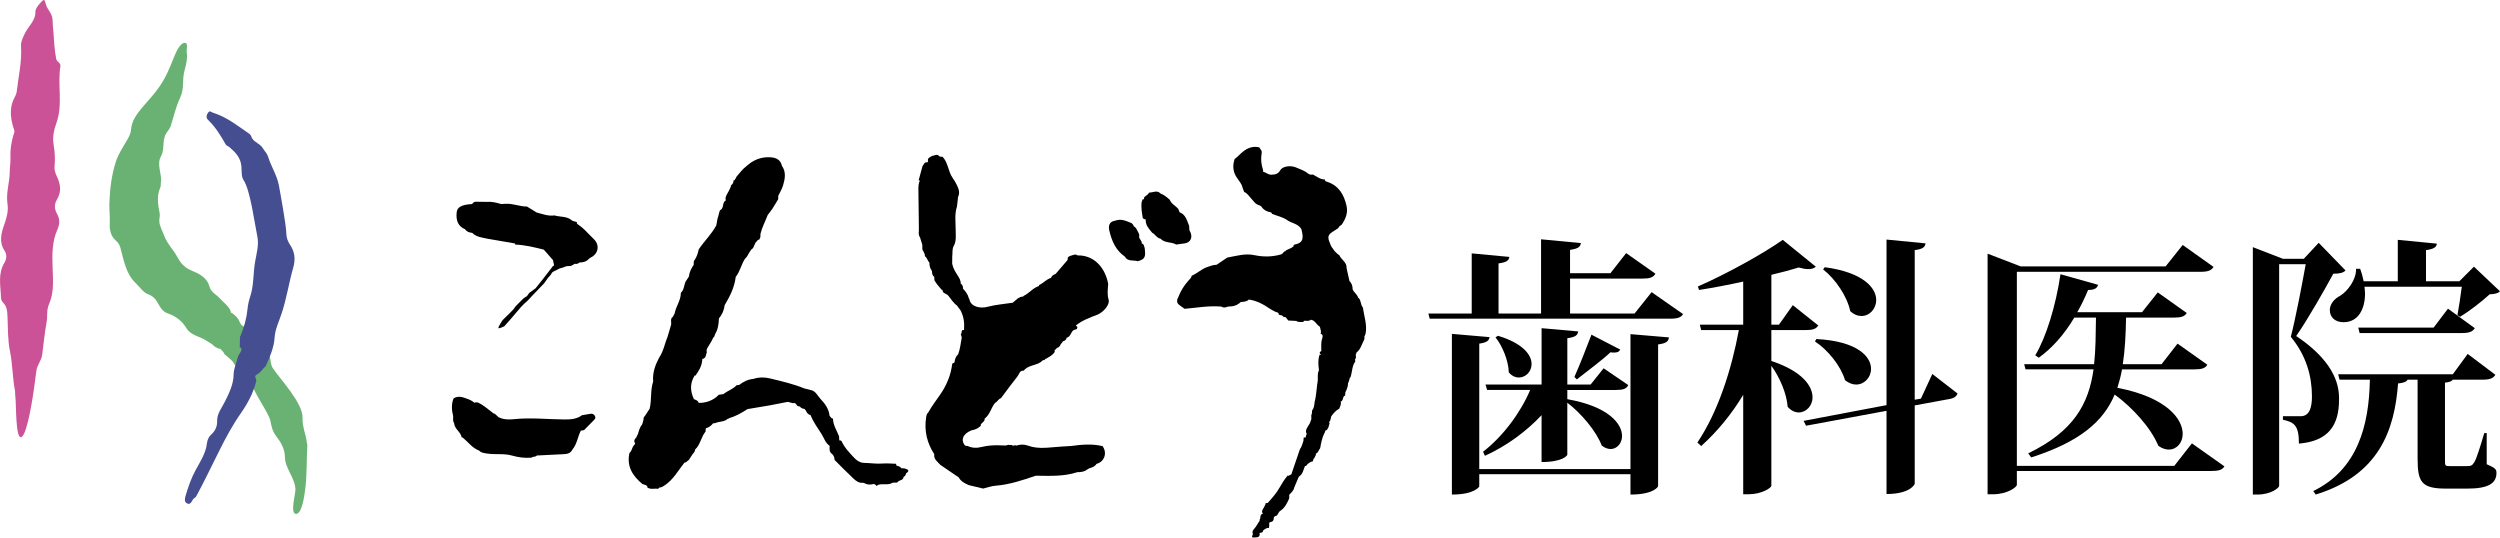
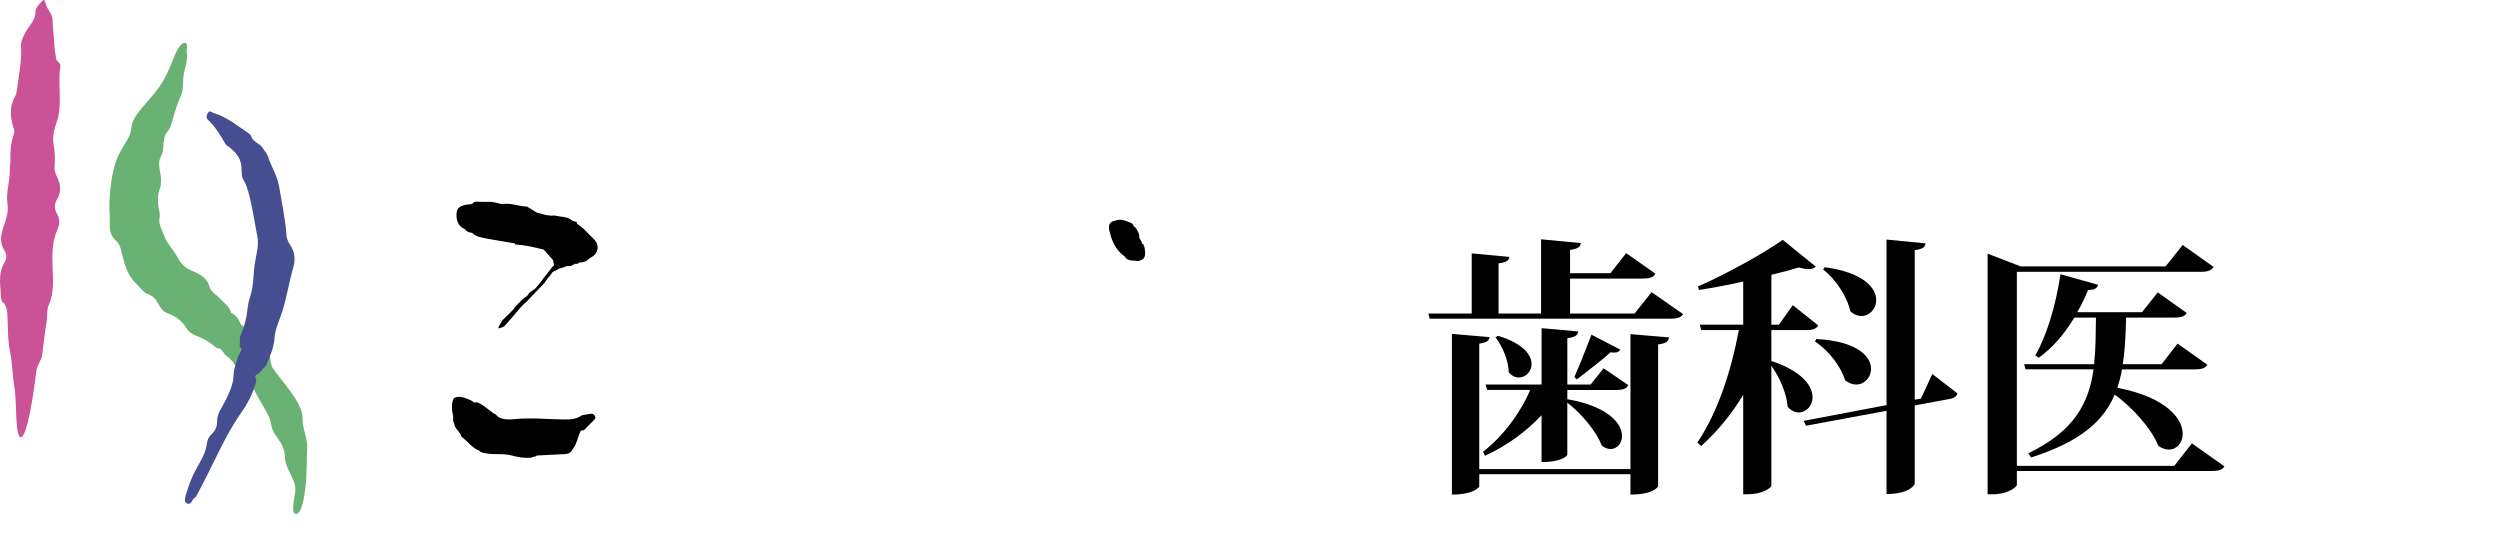
<svg xmlns="http://www.w3.org/2000/svg" id="uuid-0387951d-bf3e-48c6-9723-430c311cfe0d" width="75mm" height="16.126mm" viewBox="0 0 212.598 45.712">
  <defs>
    <style>.uuid-69cccbc1-6a08-4e90-8816-6dea3ad72abe{fill:#444e91;}.uuid-485503be-fc32-45d1-ae69-af59705a9d79{fill:#6ab273;}.uuid-5126bb82-1eb0-4d5c-9e4e-42975da036ae{fill:#cc5297;}</style>
  </defs>
  <g id="uuid-740e5ac1-ae48-466d-8b44-37b9fbe6db11">
    <path d="M49.962,19.8h.003c-.242-.266-.508-.503-.807-.704-.037-.035-.071-.067-.107-.102.003-.033.005-.068.008-.102-.13-.04-.261-.081-.39-.119-.431-.41-1.014-.301-1.522-.454-.535.077-1.021-.123-1.521-.251-.271-.169-.542-.336-.812-.504-.614.003-1.187-.266-1.799-.234-.138.008-.275.014-.409.021-.028-.022-.055-.03-.079-.025-.376-.117-.757-.189-1.153-.159-.236-.003-.472-.005-.707-.009h-.101c-.185-.028-.322.038-.418.191-.03-.001-.06.003-.09.01-.799.054-1.164.256-1.219.667-.095.747.146,1.244.709,1.467.14.223.363.284.608.31.357.365.851.397,1.31.5.779.133,1.558.269,2.336.403.005.03.007.06.005.092.832.03,1.627.23,2.424.427.029.029.06.06.09.09.238.271.477.542.713.814v.002c-.002.001-.007.001-.007.001v.001c.031.147.061.295.093.44l-.096.051-.902,1.169-.584.73-.531.384-.188.266s-.316.198-.341.239c-.029.038-.438.438-.438.438,0,0-.28.279-.306.358-.028.08-.638.664-.638.664,0,0-.279.278-.348.345-.064.065-.331.543-.331.543,0,0-.065.159,0,.159.065,0,.453-.146.479-.185.026-.041.45-.517.506-.572.049-.051.873-1.021.873-1.021,0,0,.356-.384.432-.426.075-.037.604-.622.604-.622,0,0,.916-.955.968-1.009.057-.053.295-.464.438-.583.146-.121.2-.332.307-.386.059-.029.331-.167.572-.289.195-.045.386-.101.567-.19.13-.007.256-.016.387-.022.115-.063.226-.124.341-.185.148.041.272-.005.382-.106.307-.009.588-.064.801-.31.039-.029.078-.058.114-.089.682-.304.843-1.038.339-1.562-.187-.191-.375-.378-.564-.565Z" />
-     <path d="M115.909,26.163c-.213-.223-.148-.565-.344-.795-.021-.016-.043-.03-.064-.047-.076-.276-.355-.445-.467-.701-.016-.065-.018-.132-.018-.202-.021-.145-.074-.28-.152-.404-.035-.031-.07-.067-.102-.104-.074-.33-.148-.66-.225-.99,0-.009,0-.018.002-.026.006-.032-.014-.064-.031-.095.049-.505-.453-.705-.611-1.096-.168-.084-.274-.246-.414-.362-.043-.056-.078-.111-.115-.168-.121-.144-.211-.304-.264-.483-.234-.515-.186-.722.238-.989.156-.098.301-.204.459-.296.053-.152.189-.22.305-.31.336-.497.547-1.02.393-1.635-.221-.934-.668-1.686-1.645-2.003-.09-.029-.205-.055-.19-.193-.395-.002-.685-.254-1.01-.421-.15.022-.299.019-.426-.09-.299-.252-.672-.365-1.024-.516-.457-.197-1.135-.1-1.326.232-.19.328-.42.379-.77.386-.285.009-.441-.205-.683-.239-.008-.062-.014-.126-.021-.189v.002c-.158-.46-.195-.927-.113-1.404.019-.119-.004-.229-.088-.322-.037-.057-.074-.113-.113-.17-.512-.129-.969.034-1.355.337-.26.201-.476.456-.744.653-.135.41-.16.815,0,1.228.141.368.43.638.604.982.035.1.065.201.098.303.039.097.072.193.111.291.254.088.373.322.549.499.227.232.391.56.748.63.012.012.021.022.033.032.035.02.074.038.113.049.188.306.476.458.826.522.002.001.002.002.002.004.019.018.041.028.06.039.014.029.029.059.043.089.428.169.906.265,1.273.522.391.283.947.303,1.215.769.242.872.1,1.185-.609,1.327-.053.038-.068.081-.051.128-.189.19-.453.238-.672.371l.018.043c-.197-.001-.236.228-.398.277-.748.225-1.527.231-2.269.072-.815-.176-1.553.074-2.314.201-.307.205-.609.411-.916.616-.285.006-.535.101-.807.198-.488.173-.844.54-1.307.734-.029.177-.158.282-.27.407-.373.41-.662.876-.861,1.392.002.002.002.003.002.003-.156.267-.178.514.109.714.139.1.277.198.418.297,1.039-.09,2.068-.283,3.121-.19.178.123.359.087.537.005h.002l.035.007.039-.017c.395.003.746-.091,1.031-.378l-.004-.002c.248-.029.51-.015.703-.216q.002.002.002.003c.68.097,1.258.416,1.811.8.213.102.4.264.643.304.014.012.029.025.045.04.004.004.012.008.019.013.004.041.012.087.02.129.152.036.312.041.412.191.06.008.117.018.18.028.072.091.146.186.221.279.162.008.324.018.486.025.068.004.129.008.195.011.19.14.408.077.617.09.004-.032.004-.062.006-.094.029-.006.061-.01.092-.012.174-.012.361.067.514-.086.373.035.478.43.762.582.016.036.025.073.041.109.02.165.123.322.029.491.236.073.186.28.143.412-.123.361-.072.723-.078,1.084-.014.002-.023,0-.039.004-.096.064-.141.138-.043.237.037.027.062.056.076.087-.035-.014-.078-.029-.133-.045-.154.421-.121.852-.066,1.284.016.031.01.06-.01.088-.15.309-.041.647-.102.967-.014.052-.023.104-.027.159-.07.521-.092,1.049-.227,1.56-.031.243-.037.49-.211.689-.008.093-.014.187-.019.28-.125.188.031.422-.102.609-.061.309-.332.518-.397.827-.012.108,0,.21.08.293-.094.074-.096.181-.098.285l-.004.003c-.057.004-.117.007-.176.012-.006.095-.014.189-.021.284-.086.247-.143.507-.305.721-.24.71-.482,1.419-.723,2.128-.086.043-.172.085-.258.127-.014-.014-.027-.027-.043-.042-.277.311-.482.671-.695,1.026-.27.492-.644.9-1.012,1.318-.061.006-.121.013-.184.018-.002.029-.006.058-.006.086-.074.134-.117.283-.213.405l.006.006c-.08.103-.113.217-.057.345.016.022.029.039.051.052,0,.002.002.004.002.004-.312.049-.162.366-.297.521.006.019.01.042.014.065-.109.174-.221.349-.332.523-.109.187-.365.32-.254.593.041.107-.244.349.127.321.248-.018.525.005.445-.388.141-.018.289-.018.305-.212.15-.109.291-.242.5-.21.002-.066.008-.129.016-.193.027-.043.023-.084-.004-.127-.008.001-.016.001-.019.002.025-.065.053-.131.08-.197l.035.015c.248-.022.307-.189.301-.403.035-.037.07-.071.102-.106.211,0,.232-.196.326-.316.025-.032.047-.062.072-.097.424-.254.627-.674.814-1.106-.002-.097-.002-.194-.002-.292.154-.191.375-.336.42-.609.129-.308.258-.615.389-.924v-.001c.221-.144.344-.354.412-.603.039-.1.076-.198.113-.298.111-.02.18-.089.223-.185v-.002c.141-.103.285-.205.463-.234.008-.112.037-.213.129-.289.027-.123.156-.222.117-.362.219-.076.234-.312.365-.46.07-.411.15-.818.324-1.203.066-.093.1-.197.123-.308.154.018.164-.148.244-.229.037-.128.076-.256.111-.383-.049-.04-.035-.086-.019-.13.021-.026.047-.052.064-.082.021-.067.045-.134.061-.206.006-.051.014-.102.025-.15.178-.261.381-.499.668-.658l.014.006c.082-.175.152-.356.154-.556-.01-.019-.024-.032-.041-.043,0-.001,0-.003.004-.003v-.001c.211-.077.185-.301.277-.454.004-.015.006-.028.008-.044.037-.006.07-.011.103-.016.006-.097.014-.194.02-.29.129-.242.221-.496.234-.771.012-.034.025-.068.039-.102.037-.094.072-.184.09-.281,0-.013-.002-.026-.002-.04.115-.099.125-.25.158-.402.07-.319.09-.658.273-.947.068-.048.055-.117.043-.187-.008-.014-.019-.028-.023-.041.096-.106.105-.237.076-.377.002-.028.002-.053.002-.081.018-.024.027-.047.041-.069.006-.029.014-.058.018-.087.365-.271.445-.718.652-1.088,0-.031.01-.057.029-.082-.006-.052-.01-.107-.016-.163.039-.077.072-.16.102-.244.16-.769-.125-1.494-.217-2.237Z" />
-     <path d="M101.211,19.7c-.125-.151-.047-.339-.092-.504-.185-.44-.279-.946-.807-1.145h-.002c-.035-.091-.07-.184-.105-.276-.227-.28-.598-.425-.729-.789-.24-.208-.48-.415-.785-.532-.303-.319-.65-.065-.977-.076-.08.197-.293.255-.418.406-.004.054-.01.109-.012.162-.189-.047-.125.15-.195.217-.068.475.021.939.096,1.405.086.041.178.083.27.127-.012.012-.018.024-.027.04,0,.449.297.742.555,1.06.264.126.391.456.711.505.359.393.92.247,1.332.497.244-.035.492-.064.734-.103.49-.075.688-.516.451-.993ZM97.518,18.652c-.004.001-.006.001-.01.002.004-.001.006-.004.01-.007v.004ZM99.991,20.463c-.008.002-.018.003-.027.004-.025.004-.031.014-.029.031l-.002.002h.002c.002.003.002.006.004.01.029.061-.055-.014.012-.046.016-.002.029-.003.045-.004,0,0-.002.001-.004.002ZM100.414,20.505c-.002-.001-.002-.002-.008-.003h.012l.004.001c-.004.001-.006.001-.008.002Z" />
    <path d="M50.225,35.188c-.245.04-.491.08-.738.124-.449.337-.984.364-1.507.359-1.42-.01-2.833-.176-4.258-.025-.423.044-.903.049-1.323-.168-.107-.099-.216-.197-.323-.294-.031.002-.061-.004-.091-.017-.441-.326-.849-.71-1.355-.942-.091,0-.189-.037-.272.028-.153-.097-.296-.216-.461-.275-.431-.153-.862-.387-1.326-.1-.199.497-.161 1-.036,1.504,0,.135,0,.272-.002.408.027.07.06.143.087.211.016-.01.031-.021.043-.031,0,.001.003.001.003.001-.015.01-.03.021-.046.03.036.491.558.719.637,1.185.032.004.061.012.088.022.461.379.817.894,1.405,1.115.171.19.407.202.636.241.71.122,1.443-.025,2.142.174.553.158,1.105.231,1.678.181.125-.123.337-.034.448-.183.776-.037,1.549-.07,2.323-.115.294-.015.562-.095.703-.395.392-.466.446-1.084.712-1.603.092-.015.186-.03.276-.044.278-.283.558-.568.834-.852.098-.098.176-.193.091-.348-.085-.15-.201-.215-.367-.191ZM48.226,38.238c.012-.006.024-.011.033-.018.002.008.008.014.011.019-.013.002-.028,0-.044-.002Z" />
    <path d="M97.28,20.903c-.014-.027-.016-.054-.012-.082-.06-.044-.121-.088-.178-.135.031-.233-.25-.356-.215-.594.037-.152-.047-.268-.109-.391-.103-.159-.146-.369-.348-.445-.021-.108-.088-.192-.17-.264l.006-.003c-.453-.184-.897-.42-1.408-.226-.512.074-.607.43-.512.84.205.872.538,1.678,1.316,2.214.252.457.729.28,1.105.393.523-.131.662-.312.617-.828-.016-.16-.016-.329-.094-.48Z" />
-     <path d="M76.923,39.834c-.095-.005-.19-.011-.289-.018-.088-.188-.309-.154-.446-.261.002,0,.03-.024.03-.024-.008-.03-.01-.06-.013-.089l.005-.002c-.389-.017-.792-.048-1.167-.021-.522.042-1.024-.047-1.534-.054-.428-.004-.716-.257-1.004-.575-.349-.385-.706-.75-.916-1.234-.044-.093-.127-.113-.218-.107-.006-.117-.016-.23-.019-.346-.191-.497-.509-.949-.518-1.506-.152-.003-.193-.15-.286-.227-.059-.579-.379-1.035-.76-1.428-.266-.279-.42-.71-.874-.779l.003-.003c-.164-.041-.328-.081-.492-.12-.952-.388-1.949-.617-2.941-.858-.461-.113-.958-.117-1.434.045-.459.033-.843.247-1.204.514-.068.004-.134.01-.2.014-.286.318-.699.447-1.036.691-.034.025-.069.05-.099.074-.132.015-.258.031-.383.047-.071.064-.139.13-.205.194-.442.348-.944.508-1.503.499-.004.008-.004.015-.01.022-.01-.005-.017-.008-.026-.014h-.004c.004,0,.04-.008.04-.008-.06-.204-.243-.248-.409-.314l-.021.024-.006-.004c.01-.007.018-.014.027-.02-.328-.686-.349-1.362.066-2.023.018.012.033.024.048.036.278-.371.517-.762.582-1.235.004-.065.009-.13.015-.195.351-.059.286-.391.401-.605-.002,0-.04-.032-.04-.032.006-.054.009-.107.014-.16.021-.067.052-.136.093-.197.154-.285.36-.542.47-.852.017.003.037.006.052.007.038-.098.075-.196.11-.296.241-.404.296-.852.314-1.311.265-.328.44-.694.481-1.119.45-.75.841-1.526.947-2.414-.012-.007-.021-.014-.03-.021v-.001l.03.021c.366-.459.47-1.052.785-1.538.3-.256.359-.693.695-.921.075-.165.146-.326.221-.49.118-.044.131-.233.297-.216.03-.069.064-.137.097-.207.001-.095.006-.192.009-.287.136-.564.415-1.071.618-1.605.13-.176.261-.35.394-.525.164-.271.328-.542.495-.813.006-.1.008-.198.01-.299.135-.286.31-.562.4-.862.168-.561.287-1.14-.09-1.682-.124-.533-.497-.704-1.003-.73-.788-.042-1.447.238-2.018.758-.338.246-.569.59-.846.898-.058.105-.095.225-.188.307-.024.012-.049.018-.073.02-.006.027,0,.054.01.078-.03.136-.095.248-.211.329-.02.189-.13.338-.206.504-.114.245-.334.467-.238.777v.004c-.347.167-.118.672-.488.825l-.002-.001c-.107.221-.115.473-.21.699-.04.202-.076.402-.112.602-.403.749-1.027,1.335-1.494,2.037-.066.366-.197.706-.417,1.01-.004.1-.006.2-.01.302-.206.304-.367.625-.406.997-.091.144-.19.286-.281.43-.146.307-.111.689-.396.936.004.023,0,.047-.011.069-.011.619-.422,1.114-.527,1.703-.061.11-.118.22-.176.333-.003-.001-.025-.018-.025-.018-.165.185-.075.411-.091.619-.099.336-.195.67-.295,1.005-.251.605-.352,1.27-.731,1.82-.336.635-.571,1.294-.507,2.028-.253.753-.112,1.558-.3,2.318-.134.204-.267.409-.402.614-.088.083-.135.178-.114.303-.036.131-.077.264-.112.396-.203.243-.28.539-.366.835-.032.062-.065.122-.095.184-.021.028-.03.058-.027.091-.163.151-.27.316-.109.535-.024.037-.049.074-.075.111-.216.182-.182.517-.415.686-.258,1.142.27,1.958,1.104,2.646.102.034.206.068.309.101.032.034.07.065.103.097.002.034.002.065.002.097h.003c.286.196.611.061.919.113.036-.036.065-.073.102-.109.155,0,.278-.068.407-.155.766-.489,1.184-1.281,1.726-1.965.17-.004.247-.154.376-.228.106-.163.214-.327.319-.491.1-.113.209-.222.209-.387.457-.424.509-1.079.896-1.542.003-.066.003-.133.007-.2.015-.022.021-.045.018-.072.254-.064.45-.219.61-.418.061-.007.119-.015.181-.022.344-.157.768-.088,1.063-.365.009.001.016,0,.021.001.046-.01.086-.03.115-.061.007-.003.011-.006.016-.011.558-.151,1.046-.446,1.53-.754.637-.106,1.276-.214,1.915-.323.506-.097,1.015-.198,1.522-.296.137.038.271.076.407.112.11-.011.227-.03.301.087.053.139.161.192.305.199.103.13.242.19.402.204.173.17.202.471.501.515v-.005c.238.588.609,1.103.95,1.632.215.335.319.756.679.992l.003.003c.008.241-.064.492.188.678.167.123.222.325.239.529.535.532,1.057,1.073,1.607,1.584.214.202.466.393.802.351l.03.013.037-.003c.189.1.368.165.601.142.141-.014.37-.132.461.125.081-.04.142-.096.246-.12.379-.086.794.072,1.153-.162.131-.004.264-.008.395-.013.106-.237.513-.143.531-.476.115-.068.203-.151.205-.295.383-.259.143-.346-.117-.429ZM57.177,27.597c-.009-.001-.015-.004-.018-.006h.018v.006ZM74.269,40.975c-.001-.004-.006-.011-.006-.016h.027c-.006.006-.017.011-.021.016Z" />
-     <path d="M94.28,25.495c-.146-.459-.07-.899-.04-1.35-.285-1.515-1.306-2.459-2.611-2.425-.172-.143-.341-.036-.513.011v-.002c-.122.031-.24.073-.315.187-.003.064-.008.124-.011.188-.346.399-.688.798-1.028,1.197v.002c-.182.052-.319.149-.388.331-.392.112-.647.449-1.013.609-.007.026-.01.054-.011.082-.513.152-.824.615-1.294.834-.013,0-.025.008-.038.025-.007.011-.005.024.004.038-.18-.012-.325.069-.471.152h.006c-.146.123-.292.247-.436.37-.724.112-1.457.161-2.17.353-.574.152-1.401.001-1.511-.637-.021-.036-.036-.068-.054-.102-.075-.324-.276-.575-.495-.812.007-.176-.034-.331-.195-.432v-.001c.013-.269-.126-.48-.262-.693-.2-.31-.393-.626-.462-.997.004-.201.006-.405.006-.606.04-.294-.025-.6.115-.879.253-.436.176-.912.176-1.382.002-.665-.108-1.338.11-1.992.029-.271.059-.542.094-.814.172-.352.058-.682-.094-.999-.105-.225-.24-.437-.382-.642-.376-.548-.366-1.283-.847-1.782-.105-.011-.223.035-.303-.075-.19-.182-.384-.006-.578.003-.154.109-.399.148-.36.425.009.012.017.021.027.028-.024.033-.048.065-.068.098-.262-.056-.302.184-.418.322-.109.402-.222.804-.331,1.208.035.003.066.004.104.006-.118.267-.13.545-.123.832.015,1.07.026,2.141.04,3.21.024.271-.087.558.1.809.065.207.129.416.191.622,0,.134,0,.266.005.399.093.187.227.357.221.58.201.126.211.389.382.538-.013.258.052.494.21.703.021.187.006.386.199.504.006.099.006.197.016.295h-.004c.17.297.397.551.618.81.025.005.05.008.075.011-.005.156.074.249.21.3.067.038.132.074.197.111.035.033.07.07.105.104.229.275.401.597.707.803.102.136.203.271.298.406.059.021.096.057.127.102-.04-.038-.083-.075-.127-.102.277.502.356,1.046.314,1.612-.01.026-.014.05-.01.077-.3-.051-.121.274-.27.343.03.095.054.192.084.29-.09.477-.135.965-.305,1.425-.207.185-.287.427-.311.694-.066.037-.133.074-.196.111-.102.925-.457,1.78-.96,2.533-.356.535-.766,1.04-1.075,1.608-.144.116-.164.297-.188.453-.165,1.12.078,2.152.697,3.098-.067.44.284.638.516.909.527.359,1.055.718,1.582,1.079,0,.008-.002.017,0,.025.195.32.512.479.844.621.406.097.811.194,1.215.291.355-.084.704-.216,1.06-.242,1.19-.092,2.3-.474,3.412-.85,1.188.01,2.378.081,3.532-.301.287-.005.573-.019.817-.208.062-.039.128-.078.189-.116.242-.073.486-.143.63-.381.692-.183.942-.969.49-1.54l-.017.023c-.881-.21-1.758-.121-2.637-.006-.285.018-.567.038-.848.053-.947.049-1.899.259-2.832-.088-.324-.119-.653-.101-.979.002-.098-.056-.189-.023-.282.018-.111-.129-.27-.037-.398-.082l-.004-.006c-.171.09-.365.061-.538.053-.587-.031-1.169-.007-1.735.136-.426.11-.81.083-1.203-.087-.102-.003-.192-.012-.26-.111-.285-.435-.13-.897.59-1.214.315-.049.594-.169.818-.4-.003-.037-.003-.069-.008-.105.109-.167.351-.246.331-.497.452-.34.544-.918.88-1.333.203-.091.283-.337.506-.403.468-.621.922-1.255,1.41-1.861.143-.176.169-.513.514-.473.17-.217.397-.326.661-.42.342-.118.722-.182.976-.478.084.008.158-.003.199-.089.304-.167.622-.314.818-.621-.007-.038-.018-.073-.027-.109.07-.071.137-.142.203-.215.157-.039.254-.142.31-.291.069-.096.145-.194.221-.288.165-.033.266-.136.308-.301.339-.078.339-.47.581-.64.101-.031.196-.064.291-.097.005-.03.008-.059.008-.089.021-.021.032-.044.032-.074-.045-.045-.093-.088-.138-.133.539-.443,1.188-.671,1.821-.918.536-.208,1.089-.874.968-1.269ZM80.867,21.809c0-.003-.002-.006-.002-.006.008,0,.012.004.021.007-.009,0-.013-.001-.018-.001ZM82.077,27.98c.006-.009.006-.022.012-.035,0,.018,0,.032.001.047l-.013-.012ZM89.812,23.367v-.003s0,.001.003.002q-.003,0-.003.001ZM91.181,27.98s0-.002.004-.003c.001.002.001.005.001.008-.001-.001-.005-.003-.005-.005Z" />
    <path class="uuid-5126bb82-1eb0-4d5c-9e4e-42975da036ae" d="M4.537,2.706c-.025-.341-.065-.681-.069-1.022-.004-.536-.465-.863-.582-1.362-.11-.466-.181-.385-.508-.017-.176.197-.38.474-.371.707.029.764-.66,1.267-.949,1.941-.13.298-.298.599-.273.959.091,1.287-.21,2.542-.354,3.811-.021.18-.084.366-.174.524-.452.814-.39,1.656-.151,2.506.05.178.162.355.1.538-.246.725-.35,1.465-.32,2.232.014.353-.059.707-.059,1.06.003.924-.337,1.821-.191,2.757.094.604-.066,1.169-.272,1.748-.254.722-.469,1.491.018,2.226.227.34.18.724.002,1.015-.591.957-.329,1.975-.3,2.978.003.142.068.32.168.416.369.356.366.821.386,1.265.044.967.012,1.917.211,2.896.228,1.093.205,2.249.431,3.362.009.188.003.376.031.561.075.539-.002,3.592.509,3.364.514-.23,1.001-3.626,1.073-4.139.07-.499.134-.999.199-1.496.065-.503.43-.871.494-1.358.12-.933.216-1.871.378-2.798.089-.495-.02-1.004.198-1.495.446-1.002.347-2.072.311-3.13-.04-1.097-.054-2.194.406-3.226.201-.458.234-.887-.03-1.348-.214-.375-.26-.79-.011-1.2.348-.573.346-1.15.084-1.78-.131-.314-.317-.642-.284-1.015.057-.634.032-1.259-.079-1.893-.115-.651.039-1.274.265-1.918.528-1.535.054-3.167.312-4.738.05-.303-.304-.358-.356-.63-.153-.763-.178-1.535-.241-2.303" />
    <path class="uuid-485503be-fc32-45d1-ae69-af59705a9d79" d="M25.728,35.558c.057-1.248-1.835-3.228-2.536-4.259-.32-.469-.064-1.53-.746-1.707-.087-.023-.612-.895-.918-.819-.245-.19,0,0-.048-.195-.049-.195-.112-.227-.112-.227,0,0-.181-.09-.293-.113-.116-.023-.21-.361-.21-.361,0,0-.266-.204-.336-.249-.066-.045-.201-.383-.293-.519-.089-.135-.36-.429-.61-.531.015-.4-.722-.955-.87-1.137-.293-.366-.811-.571-.932-1.035-.228-.868-.96-1.152-1.628-1.438-.548-.235-.899-.693-1.105-1.09-.334-.643-.879-1.137-1.135-1.847-.14-.391-.375-.762-.41-1.194-.019-.232.078-.477.031-.696-.153-.75-.265-1.489.06-2.221.058-.132.021-.268.039-.393.13-.753-.401-1.5.023-2.262.33-.595.062-1.35.445-1.947.127-.197.301-.377.369-.592.256-.791.424-1.596.785-2.372.436-.933.134-1.465.419-2.466.115-.405.244-.981.165-1.396-.05-.27.145-.819-.14-.846-.434-.043-.808.858-.967,1.257-.353.876-.638,1.619-1.19,2.422-.551.799-.92,1.127-1.542,1.878-.45.544-.842,1.084-.9,1.815-.022.299-.157.572-.309.841-.35.616-.767,1.216-.981,1.88-.369,1.141-.511,2.333-.554,3.539-.019.516.053,1.024.032,1.534-.024.614.006,1.198.517,1.644.178.156.316.356.38.585.304,1.082.456,2.228,1.332,3.059.336.318.621.775,1.019.916.519.181.728.539.951.942.183.331.393.581.788.714.623.214,1.178.64,1.497,1.185.424.716,1.224.734,1.795,1.152.154.112.397.207.547.381.121.139.522.309.578.27q.002,0,.002.001c.148.157.303.317.325.406.021.091.133.114.518.475.384.362.248.293.295.362.046.068.36.405.384.519.022.114.34.136.606.339,0,0,0,.001.001.002.014.175.116.335.393.461.116.053.123.165.126.256.043.712,1.482,2.631,1.612,3.324.08.425.153.832.456,1.235.39.519.772,1.101.776,1.852.003.92.902,1.819.892,2.758-.004.408-.46,2.021.04,2.052.521.033.723-1.595.776-1.98.184-1.289.117-2.593.198-3.889.003-.048-.034-.096-.039-.145-.065-.719-.4-1.384-.368-2.132" />
    <path class="uuid-69cccbc1-6a08-4e90-8816-6dea3ad72abe" d="M20.406,28.666c.37-.853.562-1.614.643-2.394.036-.359.108-.699.221-1.033.328-.968.248-1.994.423-2.981.127-.726.344-1.444.184-2.183-.209-.954-.586-3.905-1.164-4.757-.201-.297-.154-.776-.186-1.175-.059-.726-.51-1.201-1.023-1.634-.1-.085-.245-.108-.318-.236-.422-.75-.868-1.479-1.5-2.083-.184-.174-.128-.408.004-.604.156-.226.273-.043.447.011,1.165.357,2.084,1.117,3.064,1.781.164.112.168.279.254.411.236.354.685.44.906.832.125.219.347.418.423.669.257.849.772,1.608.933,2.483.13.71.622,3.373.633,4.111.003.322.12.646.319.94.403.592.47,1.238.265,1.94-.376,1.305-.565,2.663-1.006,3.954-.223.652-.537,1.309-.576,1.978-.054.894-.413,1.647-.747,2.428-.273.237-.444.569-.789.744-.276.142.057.389-.036.581-.251.981-.711,1.851-1.292,2.682-.708,1.009-1.29,2.093-1.843,3.201-.647,1.289-1.268,2.595-1.954,3.866-.072.134-.213.16-.283.278-.121.194-.228.488-.521.326-.249-.139-.162-.451-.102-.658.224-.745.467-1.466.853-2.175.377-.697.857-1.411.956-2.252.035-.278.138-.553.333-.729.355-.317.548-.697.535-1.154-.018-.681.409-1.157.681-1.714.349-.714.711-1.43.722-2.277.007-.49.24-.975.354-1.466.059-.263.558-.692.165-.845" />
    <path d="M140.452,24.844l2.674,1.866c-.16.276-.438.392-1.105.392h-20.441l-.113-.438h3.686v-5.116l3.203.3c-.047.323-.254.461-.922.553v4.263h3.617v-6.314l3.389.323c-.049.323-.254.484-.924.576v1.982h3.436l1.336-1.706,2.488,1.752c-.184.322-.482.414-1.082.414h-6.178v2.973h5.486l1.451-1.82ZM138.655,39.892v-11.476l3.272.276c-.045.346-.229.507-.922.599v12.053c0,.045-.367.714-2.35.714v-1.729h-12.859v1.038c0,.022-.391.691-2.328.691v-13.665l3.203.276c-.045.299-.229.461-.875.553v10.67h12.859ZM126.465,33.163l-.139-.461h4.77v-4.794l3.111.277c-.047.323-.232.484-.922.576v3.941h1.98l1.107-1.383,2.096,1.429c-.16.323-.438.415-1.06.415h-4.123v.783c3.525.622,4.654,2.097,4.654,3.134,0,.622-.438,1.106-.969,1.106-.231,0-.506-.092-.76-.299-.461-1.222-1.75-2.743-2.926-3.641v4.424c0,.046-.346.622-2.189.622v-3.987c-1.312,1.406-2.996,2.627-4.816,3.457l-.16-.345c1.703-1.313,3.201-3.341,4.008-5.254h-3.662ZM127.385,28.554c2.143.645,2.859,1.637,2.859,2.397,0,.668-.51,1.152-1.084,1.152-.299,0-.602-.138-.854-.438-.023-.968-.529-2.235-1.129-2.973l.207-.138ZM137.78,29.729c-.07.161-.209.254-.508.254-.092,0-.207,0-.322-.024-.646.622-2.006,1.636-2.857,2.304l-.207-.207c.459-1.014,1.104-2.696,1.451-3.595l2.443,1.267Z" />
    <path d="M150.635,28.07v2.627c2.65.876,3.502,2.144,3.502,3.088,0,.737-.551,1.29-1.174,1.29-.299,0-.645-.139-.943-.484-.07-1.083-.67-2.512-1.385-3.48v10.209c-.021.162-.783.714-1.982.714h-.412v-8.457c-.969,1.613-2.168,3.087-3.574,4.355l-.322-.299c1.752-2.603,2.904-6.199,3.525-9.563h-3.203l-.115-.461h3.689v-3.664c-1.246.277-2.559.53-3.758.714l-.092-.299c2.443-1.06,5.621-2.834,7.213-3.963l2.811,2.281c-.139.139-.344.207-.644.207-.231,0-.484-.046-.807-.138-.668.207-1.451.415-2.328.623v4.24h.645l1.178-1.659,2.166,1.728c-.185.3-.486.392-1.084.392h-2.904ZM164.325,31.803l2.143,1.66c-.092.253-.299.414-.762.483l-2.879.53v6.66c0,.046-.371.875-2.398.875v-7.075l-6.842,1.268-.209-.414,7.051-1.337v-14.08l3.318.323c-.045.323-.231.484-.92.576v12.721l.529-.092.969-2.098ZM154.459,28.83c3.506.185,4.654,1.498,4.654,2.535,0,.737-.574,1.337-1.266,1.337-.299,0-.623-.116-.945-.369-.344-1.175-1.428-2.558-2.557-3.295l.113-.208ZM155.174,22.724c3.295.438,4.379,1.774,4.379,2.788,0,.761-.576,1.36-1.244,1.36-.322,0-.645-.116-.967-.415-.254-1.244-1.246-2.719-2.305-3.548l.137-.184Z" />
    <path d="M186.399,37.703l2.766,1.958c-.184.299-.484.392-1.131.392h-16.521v1.175c0,.184-.783.807-2.051.807h-.438v-20.463l2.811,1.083h12.328l1.453-1.821,2.625,1.866c-.184.3-.482.416-1.105.416h-15.623v16.5h13.389l1.498-1.913ZM187.711,31.02c-.184.299-.482.392-1.105.392h-6.152c-.094.553-.232,1.06-.393,1.567,4.193.807,5.555,2.65,5.555,3.917,0,.76-.508,1.336-1.176,1.336-.277,0-.576-.092-.898-.322-.623-1.521-2.168-3.226-3.711-4.356-.945,2.259-2.926,4.01-7.098,5.346l-.254-.346c3.894-1.89,5.141-4.217,5.555-7.143h-5.785l-.113-.438h5.945c.137-1.222.137-2.535.16-3.963h-1.844c-.854,1.428-1.867,2.58-3.02,3.41l-.299-.208c.922-1.521,1.752-4.217,2.143-6.89l3.203.899c-.092.276-.275.438-.854.438-.275.668-.574,1.291-.92,1.89h5.508l1.336-1.683,2.467,1.752c-.185.299-.484.392-1.107.392h-4.055c-.023,1.428-.094,2.765-.277,3.963h3.295l1.361-1.752,2.533,1.797Z" />
-     <path d="M197.182,20.649l2.279,2.35c-.184.208-.506.277-1.037.277-.734,1.359-2.164,3.872-3.156,5.3,2.443,1.636,3.643,3.41,3.643,5.253v.162c0,2.144-.877,3.526-3.412,3.733,0-1.544-.391-1.821-1.359-2.028v-.3h1.5c.76,0,.967-.738.967-1.683,0-1.728-.484-3.479-1.797-5.07.391-1.497.943-4.378,1.268-6.175h-2.26v18.851c0,.162-.691.737-1.844.737h-.393v-21.039l2.559.991h1.774l1.27-1.36ZM211.469,36.827v2.65c.736.322.83.438.83.738,0,.875-.668,1.336-2.467,1.336h-1.797c-2.074,0-2.443-.507-2.443-2.535v-6.729h-.852c-.094.184-.346.276-.809.322-.297,3.964-1.611,7.79-7.004,9.448l-.207-.299c3.756-1.82,4.746-5.554,4.814-9.471h-2.58l-.117-.461h9.75l1.266-1.728,2.352,1.775c-.183.299-.461.414-1.082.414h-2.535c-.092.138-.277.208-.668.254v6.498c0,.576,0,.599.391.599h1.477c.299,0,.438-.023.621-.322.184-.277.506-1.313.852-2.489h.209ZM208.979,26.802c.115-.599.277-1.659.371-2.419h-8.274c.021.207.045.415.045.599,0,1.222-.529,2.419-1.82,2.419-.692,0-1.174-.391-1.174-1.037,0-.507.389-.968.898-1.221.621-.393,1.359-1.36,1.336-2.282h.346c.139.37.231.738.299,1.06h2.902v-3.525l3.32.323c-.024.299-.254.46-.922.552v2.65h2.836l1.242-1.244,2.213,2.097c-.184.184-.438.231-.875.253-.646.6-1.752,1.452-2.514,1.913l-.231-.139ZM206.952,27.862l1.223-1.613,2.281,1.659c-.185.3-.484.415-1.084.415h-8.711l-.115-.461h6.406Z" />
  </g>
</svg>